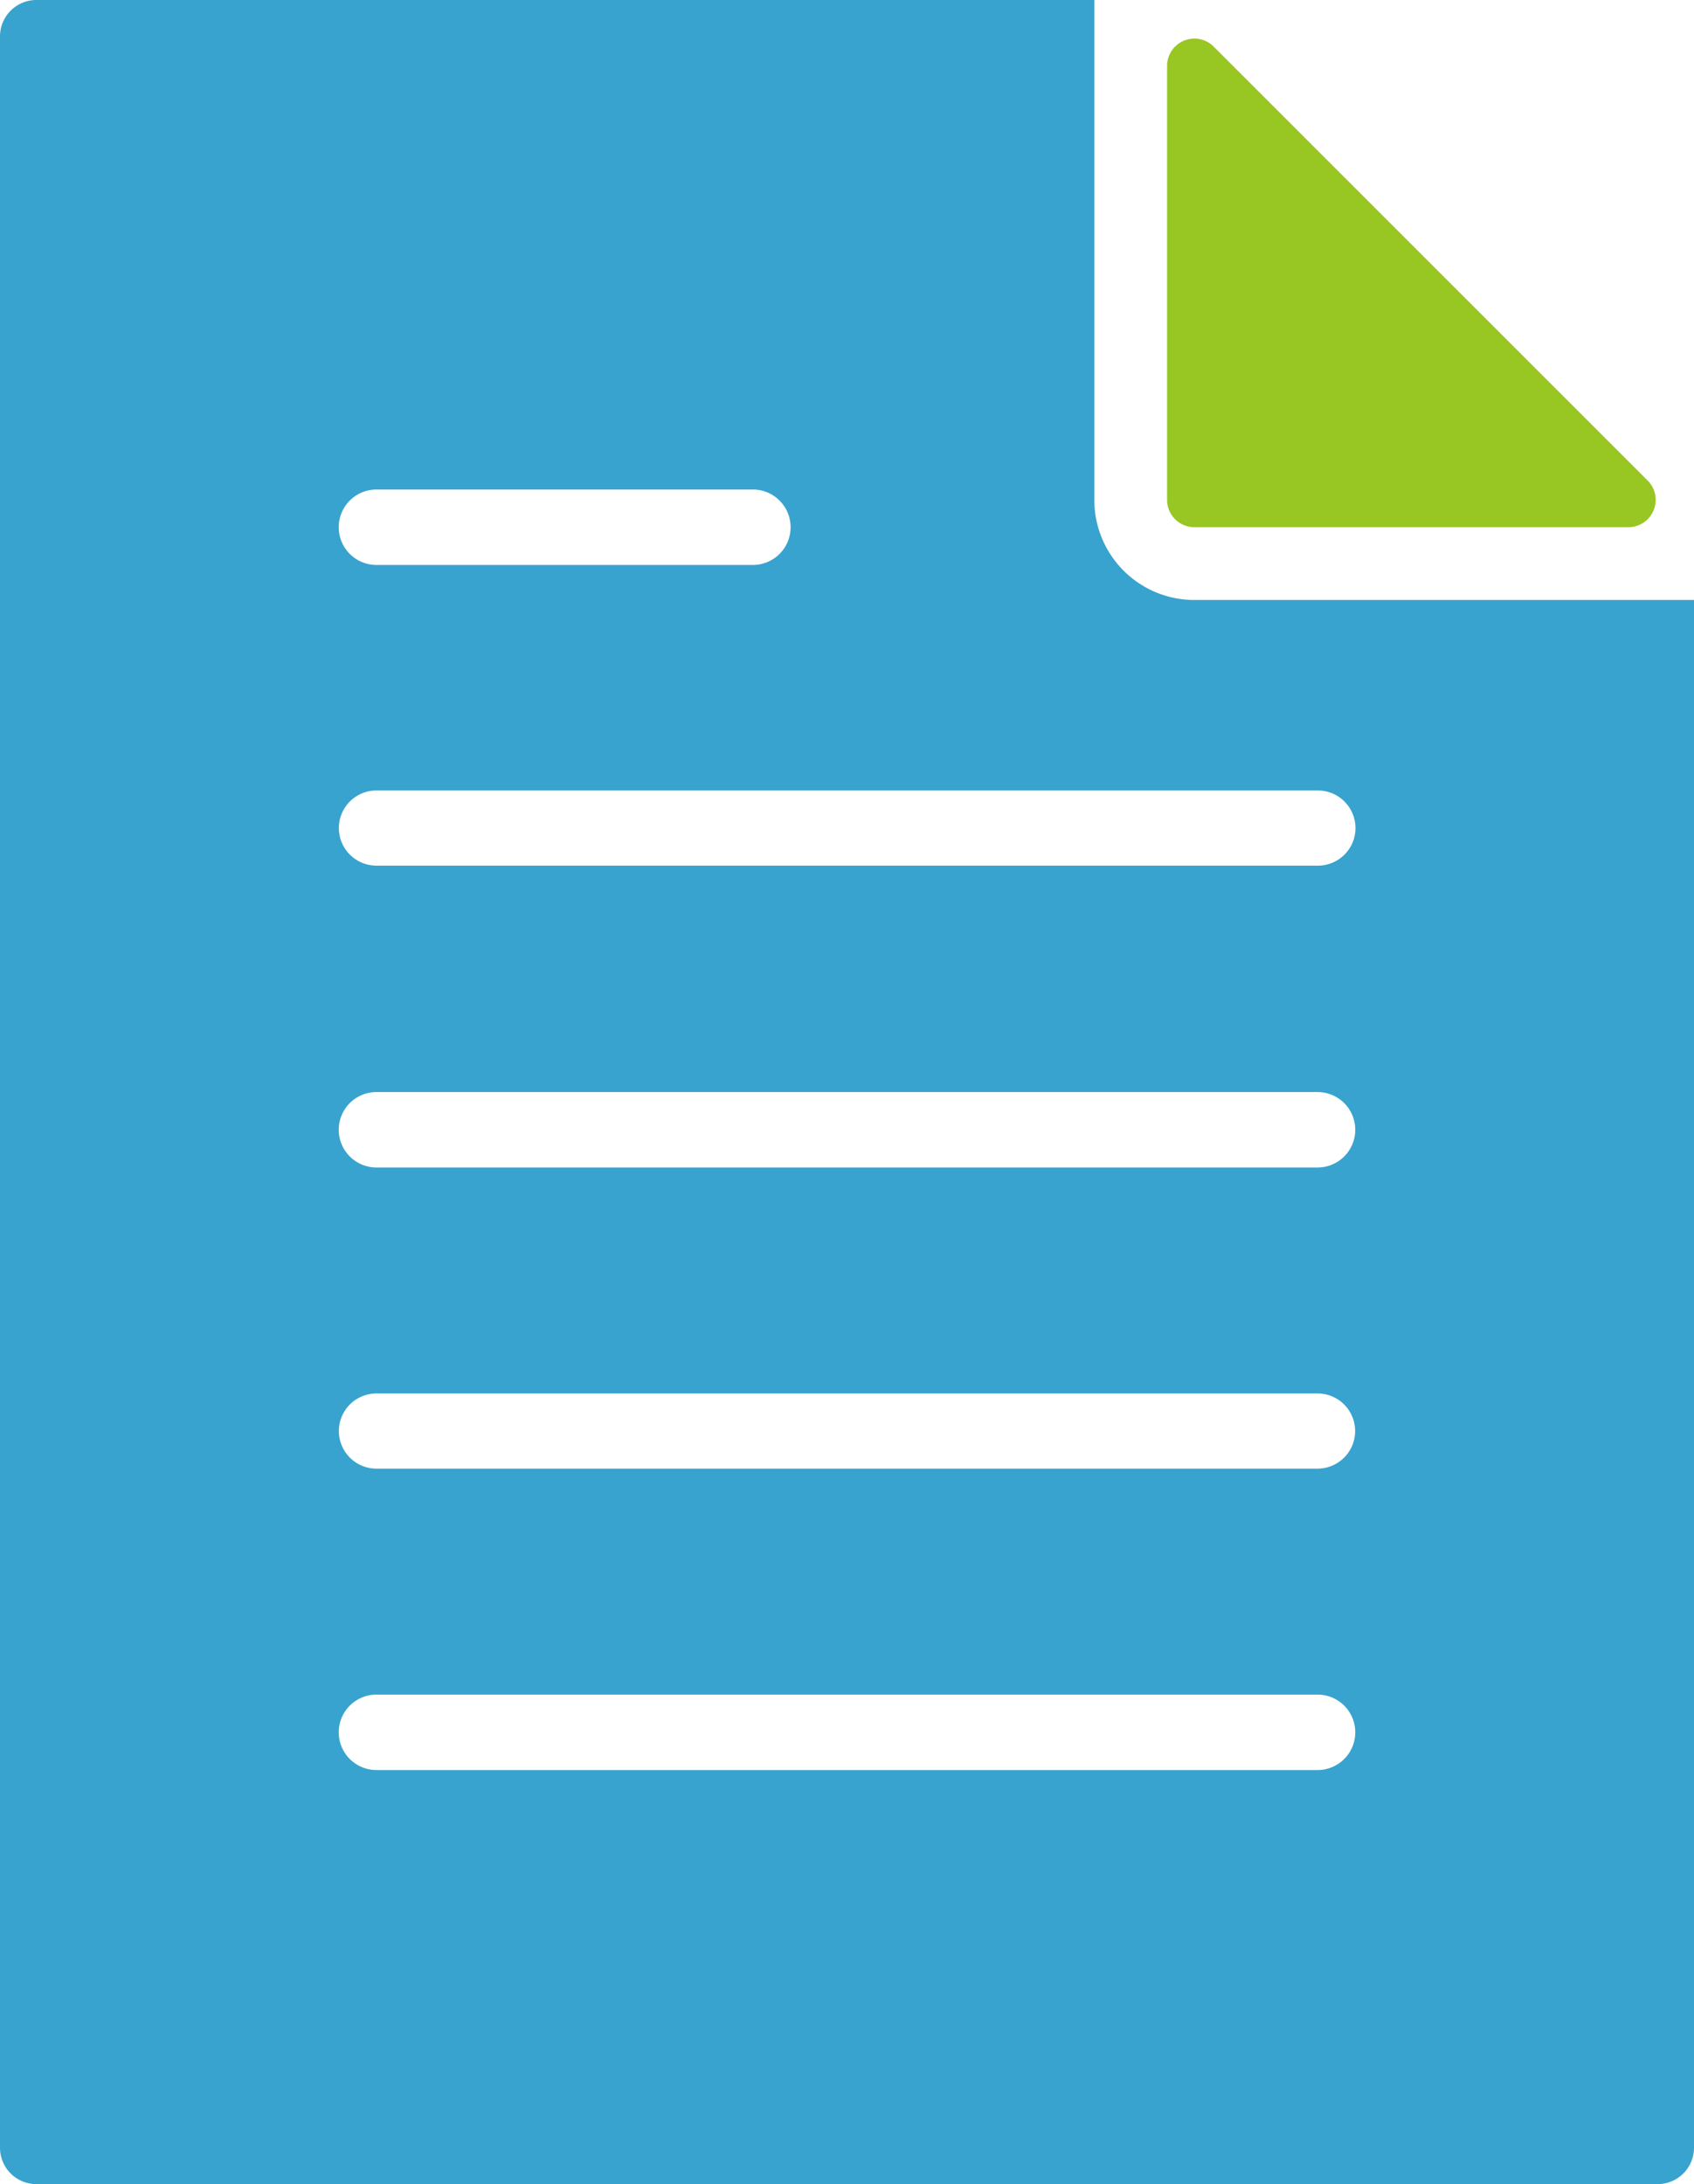
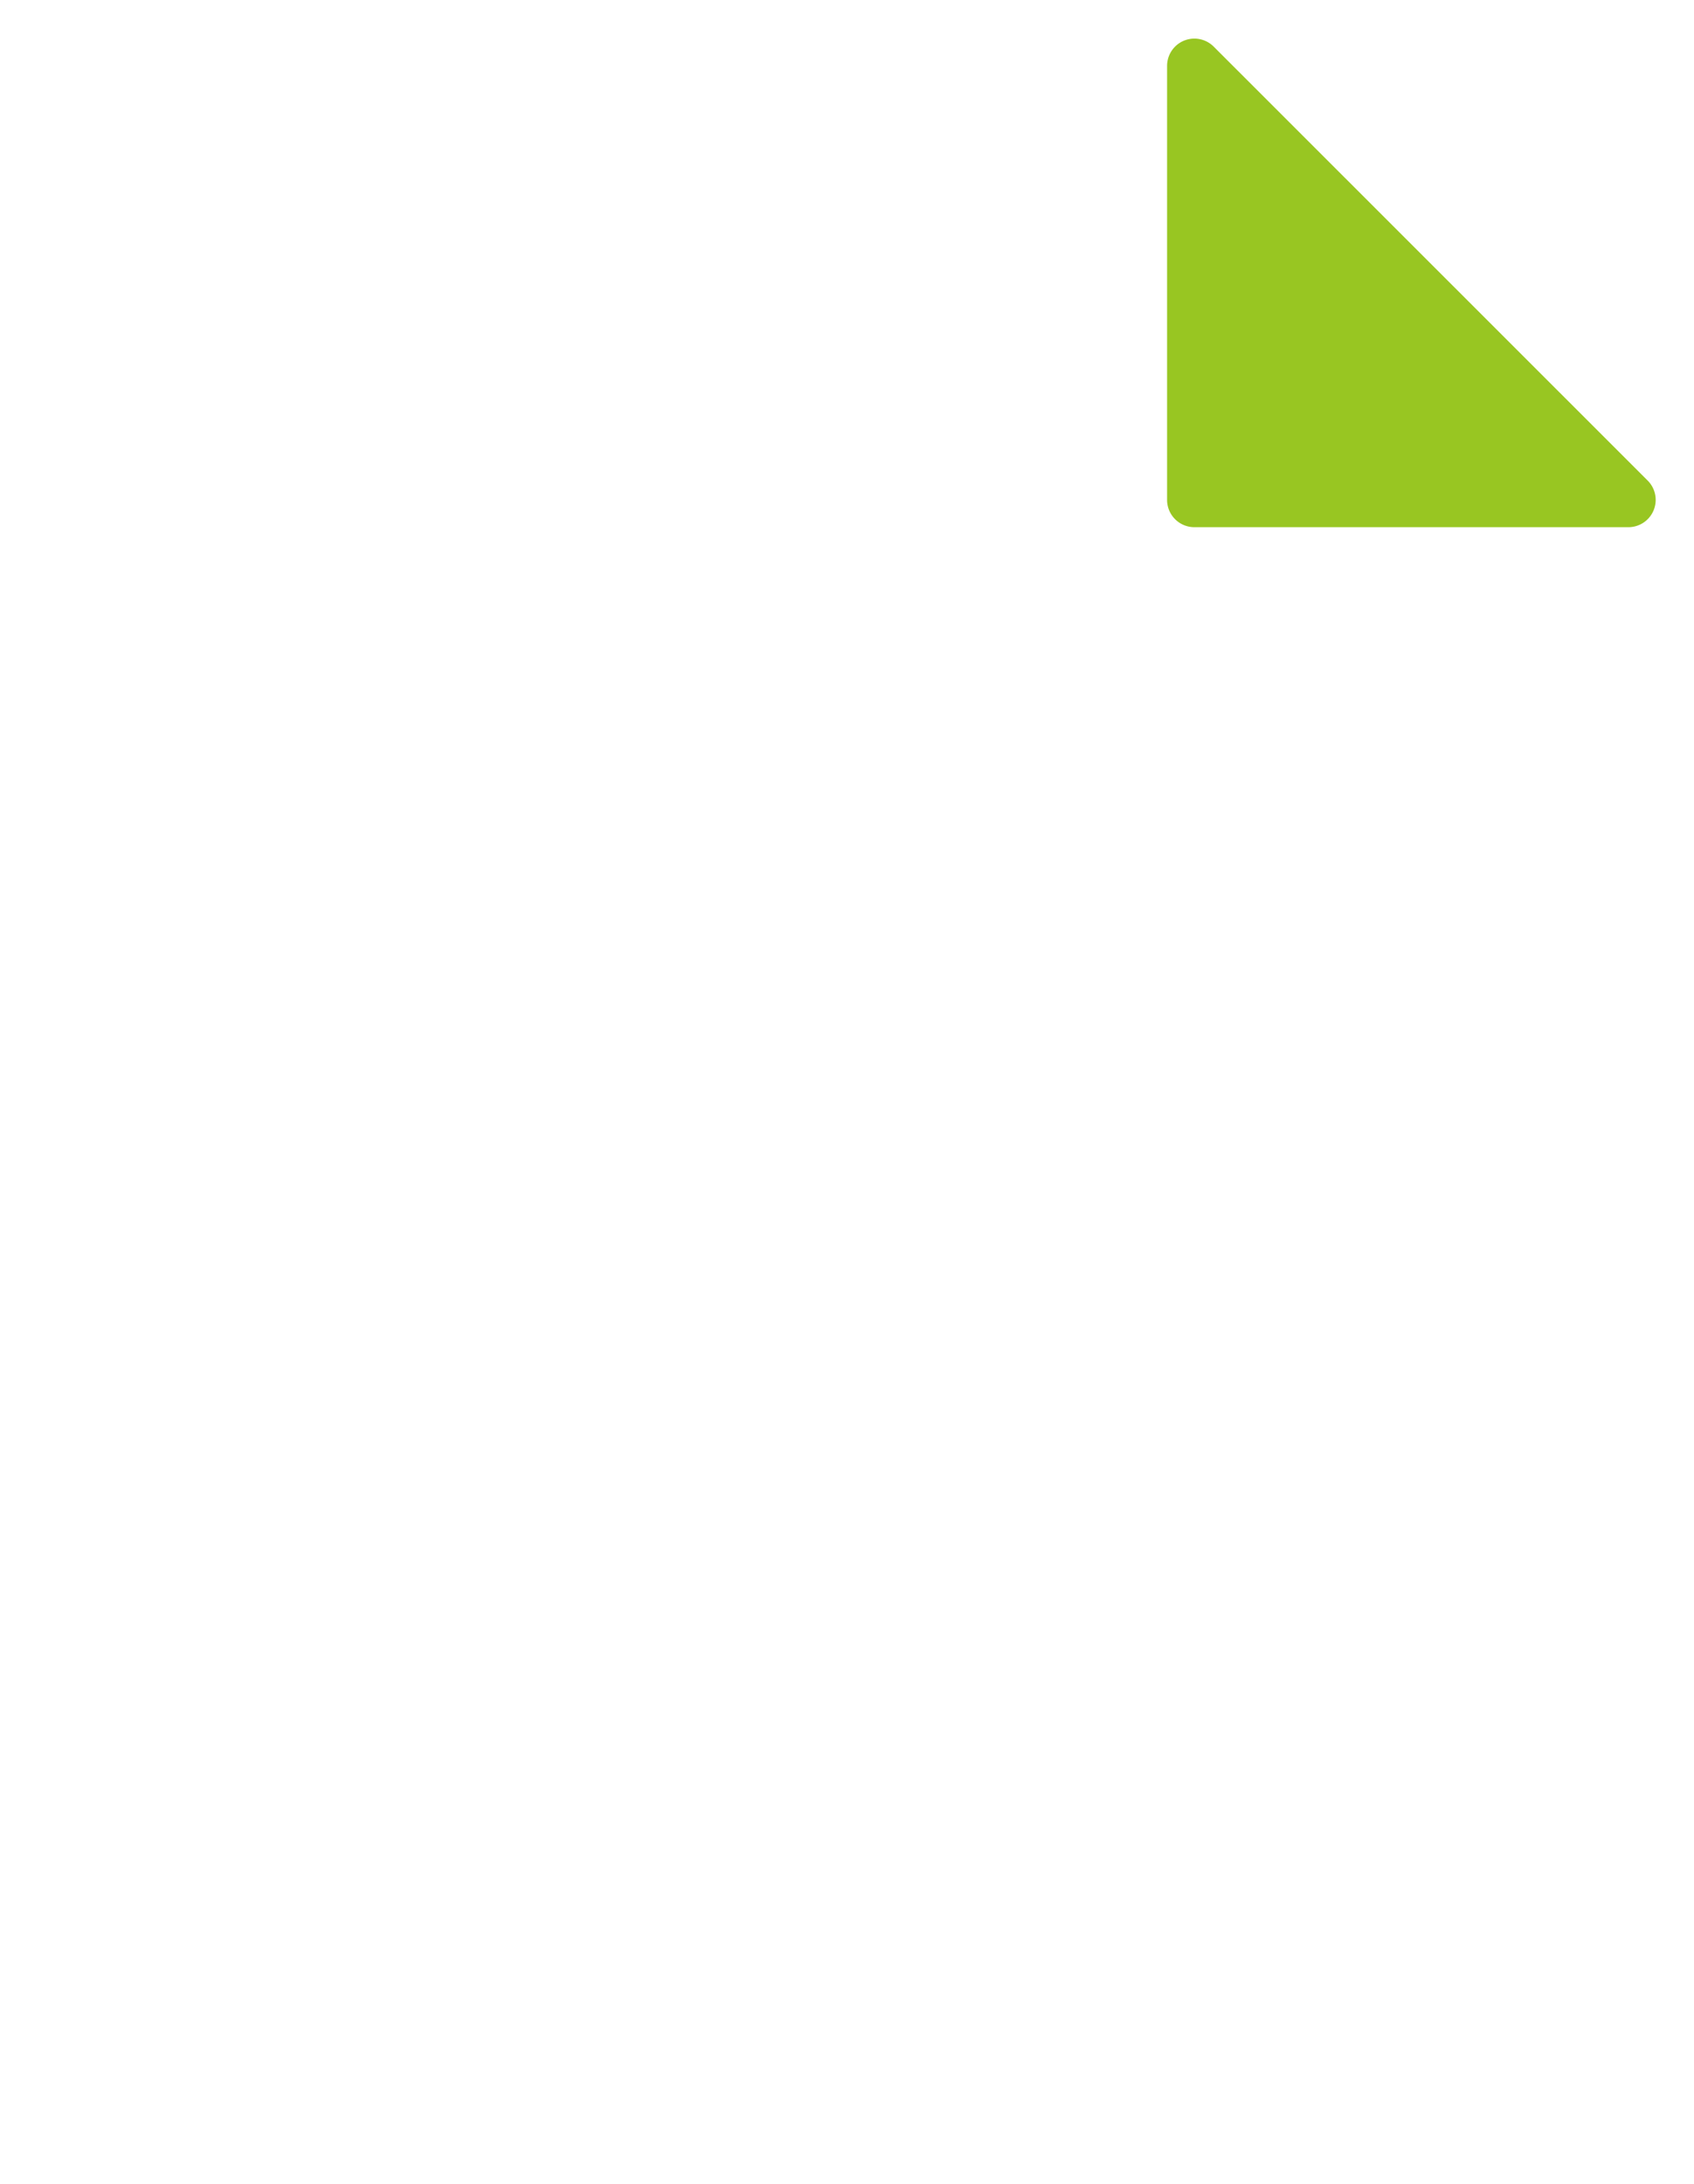
<svg xmlns="http://www.w3.org/2000/svg" viewBox="0 0 186.21 240">
  <defs>
    <style>.a{fill:#98c622;}.b{fill:#38a3ce;}</style>
  </defs>
  <title>ico_shoumei</title>
  <path class="a" d="M128.29,7.24V54.93a3,3,0,0,0,3,3H179a3,3,0,0,0,2.12-5.12L133.41,5.12A3,3,0,0,0,128.29,7.24Z" />
-   <path class="b" d="M120.29,54.93V0H4A4,4,0,0,0,0,4V236a4,4,0,0,0,4,4H182.21a4,4,0,0,0,4-4V65.93H131.29A11,11,0,0,1,120.29,54.93ZM41.38,53.79H82.76a4.14,4.14,0,0,1,0,8.29H41.38a4.14,4.14,0,1,1,0-8.29ZM144.83,194.5H41.38a4.14,4.14,0,1,1,0-8.29H144.83a4.14,4.14,0,1,1,0,8.29Zm0-33.12H41.38a4.13,4.13,0,1,1,0-8.26H144.83a4.13,4.13,0,1,1,0,8.26Zm0-33.09H41.38a4.14,4.14,0,1,1,0-8.29H144.83a4.14,4.14,0,1,1,0,8.29ZM149,91a4.13,4.13,0,0,1-4.14,4.12H41.38a4.13,4.13,0,1,1,0-8.26H144.83A4.14,4.14,0,0,1,149,91Z" />
</svg>